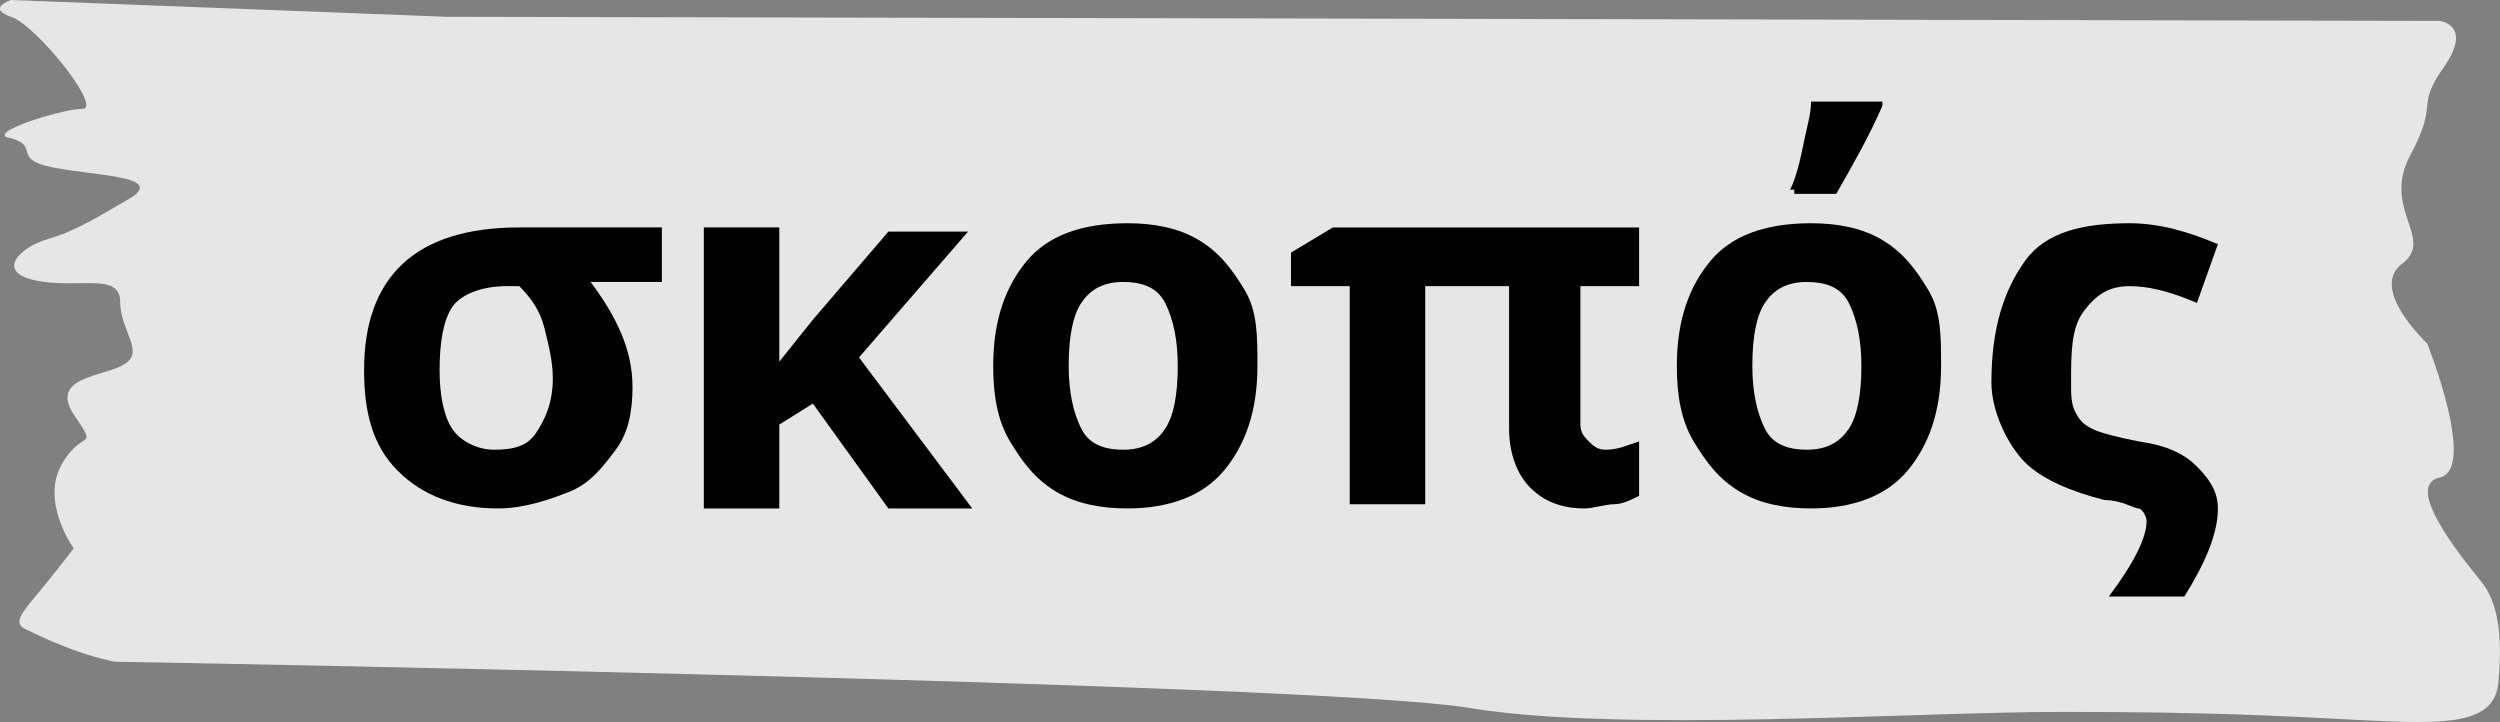
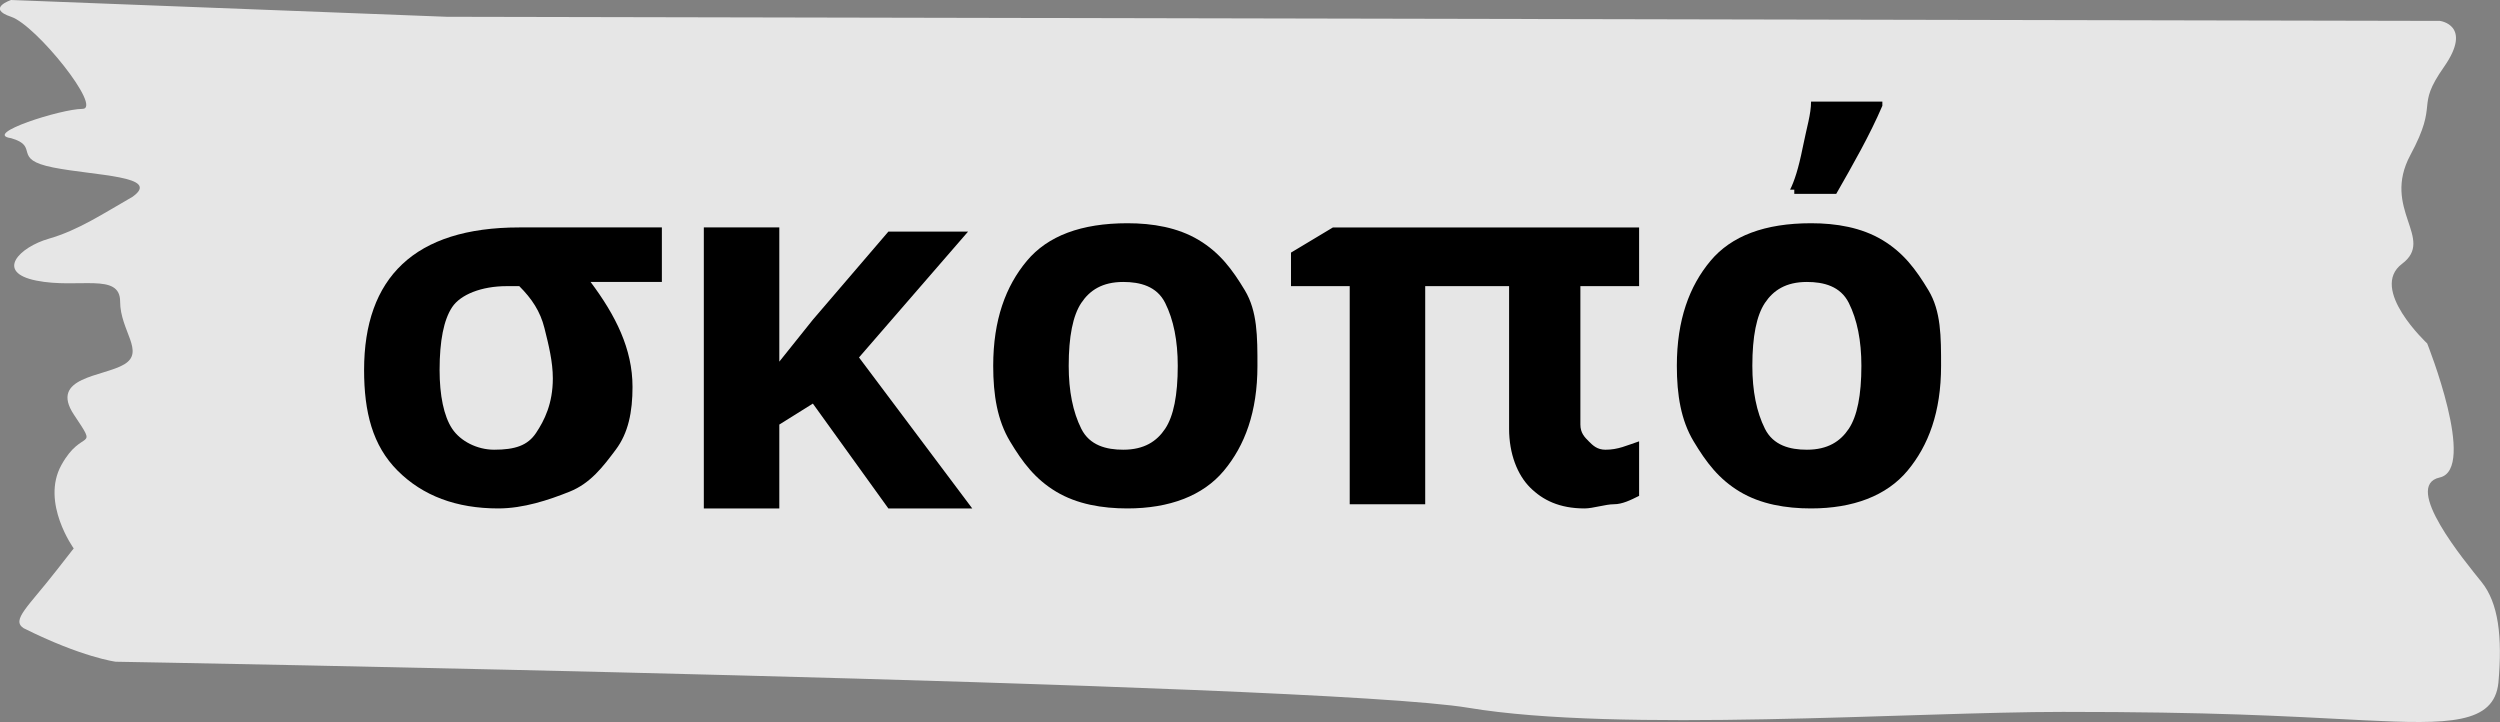
<svg xmlns="http://www.w3.org/2000/svg" width="15.796mm" height="4.562mm" viewBox="0 0 15.796 4.562" version="1.1" id="svg1">
  <rect x="0" y="0" width="15.796" height="4.562" fill="#808080" stroke="none" />
  <defs id="defs1" />
  <g id="layer1" transform="translate(-132.043,-106.44)">
    <path class="st1" d="m 132.113,106.44 c 0,0 -0.159,0.053 0,0.106 0.159,0.053 0.582,0.582 0.45,0.582 -0.132,0 -0.635,0.159 -0.45,0.185 0.185,0.053 0,0.132 0.265,0.185 0.265,0.053 0.688,0.053 0.503,0.185 -0.185,0.106 -0.344,0.212 -0.529,0.265 -0.185,0.053 -0.344,0.212 -0.079,0.265 0.265,0.053 0.529,-0.053 0.529,0.132 0,0.185 0.159,0.318 0.026,0.397 -0.132,0.079 -0.476,0.079 -0.318,0.318 0.159,0.238 0.053,0.079 -0.079,0.318 -0.132,0.238 0.079,0.529 0.079,0.529 0,0 0.079,-0.106 -0.106,0.132 -0.185,0.238 -0.291,0.318 -0.212,0.37 0.37,0.185 0.582,0.212 0.582,0.212 0,0 7.594,0.132 8.546,0.291 0.953,0.159 2.805,0.026 3.757,0.026 0.953,0 1.376,0.026 1.905,0.053 0.529,0.026 0.82,0.026 0.847,-0.238 0.026,-0.291 0,-0.503 -0.106,-0.635 -0.106,-0.132 -0.503,-0.609 -0.265,-0.661 0.238,-0.053 -0.079,-0.847 -0.079,-0.847 0,0 -0.37,-0.344 -0.159,-0.503 0.212,-0.159 -0.132,-0.344 0.053,-0.688 0.185,-0.344 0.026,-0.291 0.212,-0.556 0.185,-0.265 -0.026,-0.291 -0.026,-0.291 l -12.594,-0.026 z" id="path40" style="opacity:0.803;fill:#ffffff;stroke-width:0.265;enable-background:new;fill-opacity:1" />
    <g id="g38" transform="matrix(0.265,0,0,0.265,95.574,102.842)">
      <g class="st0" id="g37" style="enable-background:new">
        <path d="m 152.7,22.8 c 0,0.6 -0.1,1.1 -0.4,1.5 -0.3,0.4 -0.6,0.8 -1.1,1 -0.5,0.2 -1.1,0.4 -1.7,0.4 -1,0 -1.8,-0.3 -2.4,-0.9 -0.6,-0.6 -0.8,-1.4 -0.8,-2.4 0,-2.2 1.2,-3.4 3.7,-3.4 h 3.4 v 1.3 h -1.7 c 0.6,0.8 1,1.6 1,2.5 z m -4.6,-0.4 c 0,0.6 0.1,1.1 0.3,1.4 0.2,0.3 0.6,0.5 1,0.5 0.5,0 0.8,-0.1 1,-0.4 0.2,-0.3 0.4,-0.7 0.4,-1.3 0,-0.4 -0.1,-0.8 -0.2,-1.2 -0.1,-0.4 -0.3,-0.7 -0.6,-1 h -0.3 c -0.6,0 -1.1,0.2 -1.3,0.5 -0.2,0.3 -0.3,0.8 -0.3,1.5 z" id="path32" />
        <path d="m 156.2,22.2 0.8,-1 1.8,-2.1 h 1.9 l -2.6,3 2.7,3.6 h -2 l -1.8,-2.5 -0.8,0.5 v 2 h -1.8 V 19 h 1.8 v 1.7 0.9 z" id="path33" />
        <path d="m 167.6,22.3 c 0,1.1 -0.3,1.9 -0.8,2.5 -0.5,0.6 -1.3,0.9 -2.3,0.9 -0.6,0 -1.2,-0.1 -1.7,-0.4 -0.5,-0.3 -0.8,-0.7 -1.1,-1.2 -0.3,-0.5 -0.4,-1.1 -0.4,-1.8 0,-1.1 0.3,-1.9 0.8,-2.5 0.5,-0.6 1.3,-0.9 2.4,-0.9 0.6,0 1.2,0.1 1.7,0.4 0.5,0.3 0.8,0.7 1.1,1.2 0.3,0.5 0.3,1.1 0.3,1.8 z m -4.5,0 c 0,0.6 0.1,1.1 0.3,1.5 0.2,0.4 0.6,0.5 1,0.5 0.5,0 0.8,-0.2 1,-0.5 0.2,-0.3 0.3,-0.8 0.3,-1.5 0,-0.6 -0.1,-1.1 -0.3,-1.5 -0.2,-0.4 -0.6,-0.5 -1,-0.5 -0.5,0 -0.8,0.2 -1,0.5 -0.2,0.3 -0.3,0.8 -0.3,1.5 z" id="path34" />
        <path d="m 175.9,24.3 c 0.3,0 0.5,-0.1 0.8,-0.2 v 1.3 c -0.2,0.1 -0.4,0.2 -0.6,0.2 -0.2,0 -0.5,0.1 -0.7,0.1 -0.6,0 -1,-0.2 -1.3,-0.5 -0.3,-0.3 -0.5,-0.8 -0.5,-1.4 v -3.4 h -2 v 5.2 h -1.8 v -5.2 h -1.4 v -0.8 l 1,-0.6 h 7.3 v 1.4 h -1.4 v 3.3 c 0,0.2 0.1,0.3 0.2,0.4 0.1,0.1 0.2,0.2 0.4,0.2 z" id="path35" />
        <path d="m 183.9,22.3 c 0,1.1 -0.3,1.9 -0.8,2.5 -0.5,0.6 -1.3,0.9 -2.3,0.9 -0.6,0 -1.2,-0.1 -1.7,-0.4 -0.5,-0.3 -0.8,-0.7 -1.1,-1.2 -0.3,-0.5 -0.4,-1.1 -0.4,-1.8 0,-1.1 0.3,-1.9 0.8,-2.5 0.5,-0.6 1.3,-0.9 2.4,-0.9 0.6,0 1.2,0.1 1.7,0.4 0.5,0.3 0.8,0.7 1.1,1.2 0.3,0.5 0.3,1.1 0.3,1.8 z m -4.5,0 c 0,0.6 0.1,1.1 0.3,1.5 0.2,0.4 0.6,0.5 1,0.5 0.5,0 0.8,-0.2 1,-0.5 0.2,-0.3 0.3,-0.8 0.3,-1.5 0,-0.6 -0.1,-1.1 -0.3,-1.5 -0.2,-0.4 -0.6,-0.5 -1,-0.5 -0.5,0 -0.8,0.2 -1,0.5 -0.2,0.3 -0.3,0.8 -0.3,1.5 z m 0.9,-4.2 c 0.1,-0.2 0.2,-0.5 0.3,-1 0.1,-0.5 0.2,-0.8 0.2,-1.1 h 1.7 v 0.1 c -0.3,0.7 -0.7,1.4 -1.1,2.1 h -1 v -0.1 z" id="path36" />
-         <path d="m 185.1,22.7 c 0,-1.3 0.3,-2.2 0.8,-2.9 0.5,-0.7 1.4,-0.9 2.5,-0.9 0.7,0 1.4,0.2 2.1,0.5 l -0.5,1.4 c -0.7,-0.3 -1.2,-0.4 -1.6,-0.4 -0.5,0 -0.8,0.2 -1.1,0.6 -0.3,0.4 -0.3,1 -0.3,1.7 0,0.3 0,0.5 0.1,0.7 0.1,0.2 0.2,0.3 0.4,0.4 0.2,0.1 0.6,0.2 1.1,0.3 0.7,0.1 1.1,0.3 1.4,0.6 0.3,0.3 0.5,0.6 0.5,1 0,0.6 -0.3,1.3 -0.8,2.1 h -1.8 c 0.6,-0.8 0.9,-1.4 0.9,-1.8 0,-0.1 -0.1,-0.3 -0.2,-0.3 -0.1,0 -0.4,-0.2 -0.8,-0.2 -0.8,-0.2 -1.5,-0.5 -1.9,-0.9 -0.4,-0.4 -0.8,-1.2 -0.8,-1.9 z" id="path37" />
      </g>
    </g>
  </g>
</svg>